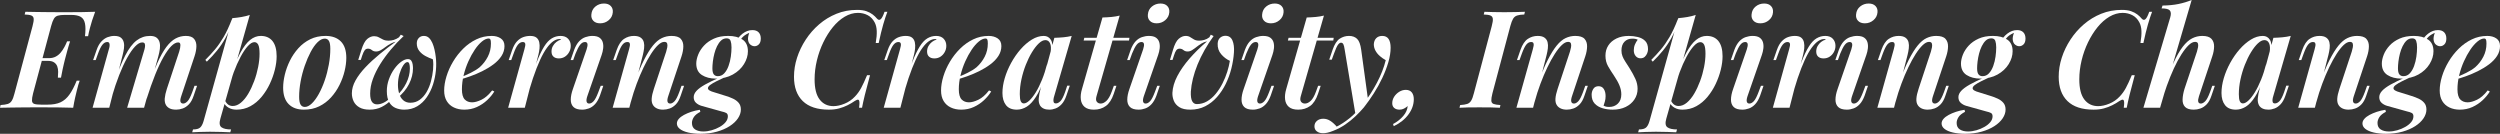
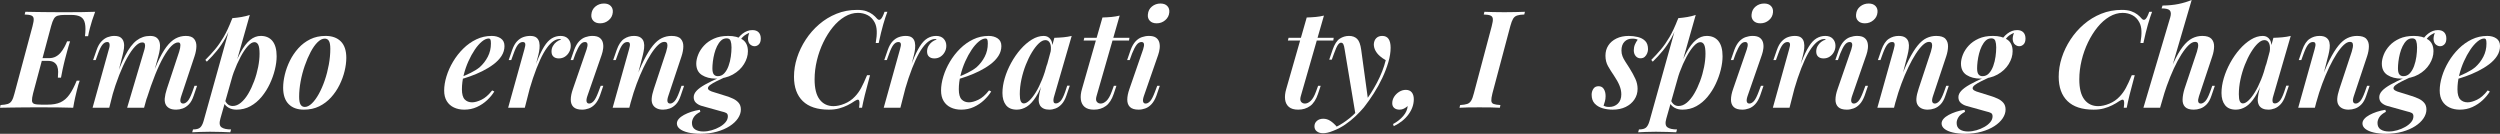
<svg xmlns="http://www.w3.org/2000/svg" id="Layer_2" data-name="Layer 2" viewBox="0 0 1106.68 59.22">
  <rect x="0" y="0" width="1106.68" height="59.22" fill="#333333" stroke="none" />
  <defs>
    <style>
      .cls-1 {
        fill: #fff;
        stroke-width: 0px;
      }
    </style>
  </defs>
  <g id="Layer_1-2" data-name="Layer 1">
    <g>
      <path class="cls-1" d="M37.62,16.02c.28-2.36.28-4.23,0-5.61-.28-1.38-.9-2.36-1.86-2.94-.96-.58-2.4-.87-4.32-.87h-2.7c-1.36,0-2.41.11-3.15.33-.74.22-1.32.68-1.74,1.38s-.83,1.79-1.23,3.27l-7.98,29.76c-.36,1.44-.52,2.52-.48,3.24s.38,1.19,1.02,1.41c.64.22,1.64.33,3,.33h2.94c2.28,0,4.16-.34,5.64-1.02,1.48-.68,2.78-1.79,3.9-3.33,1.12-1.54,2.22-3.63,3.3-6.27h1.32c-.2.52-.41,1.16-.63,1.92-.22.76-.43,1.56-.63,2.4-.2.76-.46,1.85-.78,3.27-.32,1.42-.6,2.89-.84,4.41-2.04-.08-4.33-.13-6.87-.15-2.54-.02-4.81-.03-6.81-.03h-3.66c-1.48,0-3.09,0-4.83.03-1.74.02-3.49.04-5.25.06-1.76.02-3.42.05-4.98.09l.24-1.2c1.36-.08,2.42-.24,3.18-.48.76-.24,1.36-.72,1.8-1.44.44-.72.84-1.8,1.2-3.24l7.98-29.76c.4-1.48.57-2.57.51-3.27-.06-.7-.4-1.18-1.02-1.44-.62-.26-1.61-.41-2.97-.45l.3-1.2c1.56.04,3.22.07,4.98.09,1.76.02,3.51.04,5.25.06,1.74.02,3.35.03,4.83.03h3.66c1.8,0,3.82,0,6.06-.03,2.24-.02,4.28-.07,6.12-.15-.52,1.4-.97,2.69-1.35,3.87-.38,1.18-.69,2.25-.93,3.21-.2.72-.37,1.41-.51,2.07-.14.66-.25,1.21-.33,1.65h-1.38ZM15.42,26.94l.3-1.2h11.34l-.3,1.2h-11.34ZM21.66,25.74c1.16,0,2.17-.23,3.03-.69.86-.46,1.6-1.07,2.22-1.83.62-.76,1.16-1.57,1.62-2.43.46-.86.85-1.69,1.17-2.49h1.32c-.64,2-1.1,3.56-1.38,4.68-.28,1.12-.58,2.24-.9,3.36-.16.72-.33,1.42-.51,2.1-.18.68-.36,1.48-.54,2.4-.18.92-.41,2.1-.69,3.54h-1.38c.08-.84.12-1.7.12-2.58s-.13-1.68-.39-2.4c-.26-.72-.72-1.31-1.38-1.77-.66-.46-1.61-.69-2.85-.69l.54-1.2Z" />
      <path class="cls-1" d="M48.36,47.7h-7.38l7.2-25.86c.16-.48.27-.96.33-1.44.06-.48.02-.9-.12-1.26-.14-.36-.45-.54-.93-.54-.76,0-1.46.39-2.1,1.17-.64.78-1.3,2.11-1.98,3.99l-1.02,2.82h-1.14l1.56-4.5c.56-1.6,1.27-2.85,2.13-3.75.86-.9,1.78-1.53,2.76-1.89.98-.36,1.95-.54,2.91-.54,1.32,0,2.3.26,2.94.78.64.52,1.06,1.2,1.26,2.04.2.84.23,1.75.09,2.73-.14.98-.33,1.93-.57,2.85l-5.94,23.4ZM63.66,22.86c.24-.72.41-1.39.51-2.01s.07-1.12-.09-1.5c-.16-.38-.54-.57-1.14-.57-.96,0-2.01.6-3.15,1.8s-2.31,2.88-3.51,5.04-2.37,4.69-3.51,7.59c-1.14,2.9-2.21,6.07-3.21,9.51l.9-5.94c1.76-5.12,3.43-9.21,5.01-12.27,1.58-3.06,3.25-5.26,5.01-6.6,1.76-1.34,3.74-2.01,5.94-2.01,1.28,0,2.25.26,2.91.78s1.1,1.21,1.32,2.07c.22.86.26,1.83.12,2.91-.14,1.08-.37,2.18-.69,3.3l-6.3,22.74h-7.5l7.38-24.84ZM79.32,22.86c.36-1.12.54-2.08.54-2.88s-.32-1.2-.96-1.2c-.96,0-1.98.54-3.06,1.62s-2.23,2.69-3.45,4.83c-1.22,2.14-2.45,4.75-3.69,7.83-1.24,3.08-2.5,6.64-3.78,10.68l.6-4.74c1.44-4.44,2.82-8.14,4.14-11.1s2.64-5.32,3.96-7.08c1.32-1.76,2.69-3.02,4.11-3.78,1.42-.76,2.93-1.14,4.53-1.14,1.72,0,2.94.44,3.66,1.32.72.88,1.06,2,1.02,3.36-.04,1.36-.32,2.82-.84,4.38l-5.88,17.64c-.4,1.2-.5,2.04-.3,2.52.2.48.6.72,1.2.72s1.23-.34,1.89-1.02c.66-.68,1.37-2.06,2.13-4.14l.96-2.7h1.14l-1.5,4.38c-.56,1.68-1.27,2.96-2.13,3.84-.86.88-1.78,1.49-2.76,1.83-.98.34-1.93.51-2.85.51-1.16,0-2.1-.17-2.82-.51-.72-.34-1.28-.83-1.68-1.47-.48-.8-.67-1.8-.57-3,.1-1.2.41-2.6.93-4.2l5.46-16.5Z" />
      <path class="cls-1" d="M102.84,8.04c1.4-.12,2.75-.29,4.05-.51,1.3-.22,2.53-.53,3.69-.93l-13.02,45.9c-.56,1.92-.4,3.2.48,3.84.88.64,2.3.96,4.26.96l-.36,1.26c-.92-.04-2.2-.09-3.84-.15-1.64-.06-3.36-.09-5.16-.09-1.48,0-2.98.03-4.5.09-1.52.06-2.64.11-3.36.15l.36-1.26c1.44,0,2.48-.27,3.12-.81.64-.54,1.16-1.51,1.56-2.91l12.72-45.54ZM90.9,26.52c1.52-1.52,2.93-3.05,4.23-4.59,1.3-1.54,2.57-3.36,3.81-5.46,1.24-2.1,2.48-4.75,3.72-7.95l.18.96c-.84,2.76-1.84,5.19-3,7.29-1.16,2.1-2.43,3.99-3.81,5.67-1.38,1.68-2.87,3.3-4.47,4.86l-.66-.78ZM112.62,18.66c-.88,0-1.85.58-2.91,1.74-1.06,1.16-2.13,2.75-3.21,4.77-1.08,2.02-2.09,4.29-3.03,6.81-.94,2.52-1.75,5.16-2.43,7.92l1.14-6.24c1.4-4.24,2.8-7.66,4.2-10.26,1.4-2.6,2.84-4.5,4.32-5.7s3.06-1.8,4.74-1.8c2.24,0,3.97.76,5.19,2.28,1.22,1.52,1.83,3.76,1.83,6.72,0,1.84-.26,3.82-.78,5.94-.52,2.12-1.27,4.22-2.25,6.3-.98,2.08-2.19,3.99-3.63,5.73-1.44,1.74-3.09,3.12-4.95,4.14-1.86,1.02-3.93,1.53-6.21,1.53-1.28,0-2.42-.28-3.42-.84-1-.56-1.74-1.34-2.22-2.34l.48-1.02c.48.92,1,1.58,1.56,1.98.56.4,1.22.6,1.98.6,1.24,0,2.45-.49,3.63-1.47,1.18-.98,2.26-2.3,3.24-3.96.98-1.66,1.85-3.51,2.61-5.55.76-2.04,1.35-4.12,1.77-6.24.42-2.12.63-4.1.63-5.94s-.2-3.25-.6-3.99c-.4-.74-.96-1.11-1.68-1.11Z" />
      <path class="cls-1" d="M125.34,38.82c0-1.8.25-3.74.75-5.82.5-2.08,1.25-4.13,2.25-6.15,1-2.02,2.25-3.86,3.75-5.52,1.5-1.66,3.25-2.98,5.25-3.96,2-.98,4.26-1.47,6.78-1.47,2.88,0,5.13.81,6.75,2.43s2.43,4.05,2.43,7.29c0,1.8-.25,3.74-.75,5.82-.5,2.08-1.25,4.13-2.25,6.15-1,2.02-2.25,3.86-3.75,5.52-1.5,1.66-3.25,2.98-5.25,3.96-2,.98-4.26,1.47-6.78,1.47-2.88,0-5.13-.82-6.75-2.46s-2.43-4.06-2.43-7.26ZM143.76,17.1c-1.04,0-2.1.53-3.18,1.59-1.08,1.06-2.1,2.5-3.06,4.32-.96,1.82-1.83,3.85-2.61,6.09-.78,2.24-1.39,4.55-1.83,6.93s-.66,4.65-.66,6.81c0,1.6.21,2.75.63,3.45.42.7,1.05,1.05,1.89,1.05,1,0,2.04-.52,3.12-1.56,1.08-1.04,2.11-2.45,3.09-4.23.98-1.78,1.85-3.78,2.61-6,.76-2.22,1.36-4.53,1.8-6.93.44-2.4.66-4.74.66-7.02,0-1.68-.21-2.85-.63-3.51-.42-.66-1.03-.99-1.83-.99Z" />
-       <path class="cls-1" d="M173.28,44.16c-1.24,1.28-2.66,2.33-4.26,3.15-1.6.82-3.4,1.23-5.4,1.23-1.84,0-3.34-.33-4.5-.99-1.16-.66-2.01-1.54-2.55-2.64-.54-1.1-.81-2.29-.81-3.57,0-1.88.54-3.79,1.62-5.73,1.08-1.94,2.55-3.89,4.41-5.85,1.86-1.96,3.96-3.9,6.3-5.82,2.34-1.92,4.77-3.8,7.29-5.64h.48c-.96.16-1.88.47-2.76.93-.88.46-1.68.97-2.4,1.53-.72.56-1.43,1.04-2.13,1.44-.7.4-1.39.6-2.07.6-.76,0-1.39-.21-1.89-.63-.5-.42-1.07-.63-1.71-.63-.6,0-1.08.23-1.44.69-.36.46-.74,1.27-1.14,2.43l-.6,1.86h-1.14l1.38-4.38c.76-2.44,1.63-4.07,2.61-4.89.98-.82,1.99-1.23,3.03-1.23.76,0,1.44.16,2.04.48.6.32,1.23.65,1.89.99s1.49.51,2.49.51c.76,0,1.52-.11,2.28-.33.76-.22,1.54-.61,2.34-1.17l.78-1.14,1.26.6c-2,1.88-3.89,3.88-5.67,6-1.78,2.12-3.35,4.27-4.71,6.45-1.36,2.18-2.44,4.37-3.24,6.57-.8,2.2-1.2,4.36-1.2,6.48,0,1.64.26,2.84.78,3.6.52.76,1.28,1.14,2.28,1.14s1.96-.26,3-.78c1.04-.52,2.04-1.28,3-2.28l.36,1.02ZM181.68,45.48c1.56,0,2.94-.44,4.14-1.32,1.2-.88,2.21-2.03,3.03-3.45.82-1.42,1.46-2.99,1.92-4.71.46-1.72.77-3.42.93-5.1.16-1.68.14-3.22-.06-4.62-1-.36-2.06-.83-3.18-1.41-1.12-.58-2.06-1.34-2.82-2.28-.76-.94-1.14-2.07-1.14-3.39,0-.96.29-1.75.87-2.37.58-.62,1.33-.93,2.25-.93s1.68.29,2.28.87,1.1,1.33,1.5,2.25c.4.92.72,1.92.96,3s.42,2.14.54,3.18c.24,1.88.26,3.88.06,6-.2,2.12-.63,4.2-1.29,6.24-.66,2.04-1.57,3.9-2.73,5.58-1.16,1.68-2.57,3.02-4.23,4.02-1.66,1-3.59,1.5-5.79,1.5-1.32,0-2.57-.24-3.75-.72-1.18-.48-2.13-1.32-2.85-2.52-.72-1.2-1.08-2.86-1.08-4.98,0-1.8.31-3.55.93-5.25s1.41-3.22,2.37-4.56c.96-1.34,1.98-2.4,3.06-3.18s2.06-1.17,2.94-1.17c.68,0,1.18.22,1.5.66.32.44.53.98.63,1.62s.15,1.22.15,1.74c0,2.36-.58,4.69-1.74,6.99-1.16,2.3-2.9,4.39-5.22,6.27l-.36-1.02c1.8-1.56,3.24-3.43,4.32-5.61,1.08-2.18,1.62-4.35,1.62-6.51,0-.8-.08-1.47-.24-2.01-.16-.54-.44-.81-.84-.81-.6,0-1.22.49-1.86,1.47-.64.98-1.19,2.23-1.65,3.75-.46,1.52-.69,3.14-.69,4.86,0,1.36.18,2.65.54,3.87.36,1.22.96,2.2,1.8,2.94.84.74,1.9,1.11,3.18,1.11Z" />
      <path class="cls-1" d="M203.16,34.5c1.88-.72,3.61-1.47,5.19-2.25s2.91-1.61,3.99-2.49c1.48-1.32,2.68-2.87,3.6-4.65.92-1.78,1.38-3.73,1.38-5.85,0-.92-.08-1.52-.24-1.8-.16-.28-.4-.42-.72-.42-.92,0-1.92.44-3,1.32s-2.14,2.09-3.18,3.63c-1.04,1.54-1.99,3.27-2.85,5.19-.86,1.92-1.55,3.94-2.07,6.06-.52,2.12-.78,4.22-.78,6.3s.41,3.61,1.23,4.47c.82.86,1.91,1.29,3.27,1.29,1.16,0,2.54-.38,4.14-1.14,1.6-.76,3.18-2.14,4.74-4.14l.96.48c-.8,1.32-1.86,2.6-3.18,3.84-1.32,1.24-2.83,2.25-4.53,3.03s-3.57,1.17-5.61,1.17c-1.68,0-3.2-.32-4.56-.96-1.36-.64-2.42-1.59-3.18-2.85-.76-1.26-1.14-2.81-1.14-4.65,0-1.96.34-4.05,1.02-6.27.68-2.22,1.65-4.39,2.91-6.51,1.26-2.12,2.76-4.04,4.5-5.76,1.74-1.72,3.67-3.09,5.79-4.11,2.12-1.02,4.4-1.53,6.84-1.53,1.6,0,2.94.37,4.02,1.11,1.08.74,1.62,1.87,1.62,3.39s-.44,3.02-1.32,4.38c-.88,1.36-2.07,2.6-3.57,3.72-1.5,1.12-3.14,2.12-4.92,3-1.78.88-3.57,1.64-5.37,2.28-1.8.64-3.48,1.16-5.04,1.56l.06-.84Z" />
      <path class="cls-1" d="M232.32,47.7h-7.38l7.2-25.86c.36-1.2.48-2.04.36-2.52-.12-.48-.48-.72-1.08-.72-.76,0-1.46.38-2.1,1.14-.64.76-1.3,2.1-1.98,4.02l-1.02,2.82h-1.14l1.56-4.5c.56-1.6,1.26-2.85,2.1-3.75.84-.9,1.76-1.53,2.76-1.89,1-.36,2.02-.54,3.06-.54,1.28,0,2.23.26,2.85.78s1.02,1.2,1.2,2.04c.18.84.22,1.75.12,2.73-.1.98-.27,1.93-.51,2.85l-6,23.4ZM247.68,17.28c-.88,0-1.78.31-2.7.93-.92.62-1.88,1.61-2.88,2.97-1,1.36-2.01,3.15-3.03,5.37-1.02,2.22-2.07,4.92-3.15,8.1-1.08,3.18-2.16,6.93-3.24,11.25l1.44-7.98c1.24-4.2,2.41-7.71,3.51-10.53,1.1-2.82,2.18-5.08,3.24-6.78,1.06-1.7,2.19-2.91,3.39-3.63,1.2-.72,2.5-1.08,3.9-1.08s2.55.42,3.33,1.26,1.17,1.88,1.17,3.12c0,1-.24,1.93-.72,2.79-.48.86-1.11,1.54-1.89,2.04-.78.5-1.67.75-2.67.75s-1.79-.26-2.37-.78c-.58-.52-.87-1.28-.87-2.28,0-.88.2-1.68.6-2.4.4-.72.92-1.33,1.56-1.83.64-.5,1.34-.85,2.1-1.05-.08-.08-.18-.14-.3-.18-.12-.04-.26-.06-.42-.06Z" />
      <path class="cls-1" d="M259.68,21.84c.72-2.16.48-3.24-.72-3.24-.8,0-1.52.41-2.16,1.23-.64.82-1.32,2.13-2.04,3.93l-1.02,2.82h-1.14l1.56-4.5c.6-1.6,1.32-2.85,2.16-3.75.84-.9,1.78-1.53,2.82-1.89,1.04-.36,2.06-.54,3.06-.54,1.4,0,2.46.26,3.18.78s1.2,1.2,1.44,2.04c.24.84.3,1.75.18,2.73-.12.98-.34,1.93-.66,2.85l-6.36,18.3c-.36,1.08-.46,1.89-.3,2.43.16.54.54.81,1.14.81.64,0,1.29-.35,1.95-1.05.66-.7,1.37-2.07,2.13-4.11l1.02-2.7h1.14l-1.5,4.38c-.6,1.6-1.32,2.85-2.16,3.75-.84.9-1.76,1.53-2.76,1.89-1,.36-1.98.54-2.94.54-1.76,0-3.04-.39-3.84-1.17-.8-.78-1.2-1.86-1.2-3.24s.32-2.97.96-4.77l6.06-17.52ZM261.78,6.42c.12-1.48.72-2.66,1.8-3.54,1.08-.88,2.34-1.32,3.78-1.32,1.32,0,2.33.37,3.03,1.11.7.74.99,1.69.87,2.85-.12,1.36-.72,2.5-1.8,3.42s-2.34,1.38-3.78,1.38c-1.32,0-2.33-.37-3.03-1.11-.7-.74-.99-1.67-.87-2.79Z" />
      <path class="cls-1" d="M278.58,47.7h-7.38l7.26-25.86c.16-.56.28-1.08.36-1.56.08-.48.05-.88-.09-1.2-.14-.32-.49-.48-1.05-.48-.76,0-1.45.37-2.07,1.11-.62.74-1.29,2.09-2.01,4.05l-1.02,2.82h-1.14l1.56-4.5c.84-2.36,1.92-3.98,3.24-4.86,1.32-.88,2.78-1.32,4.38-1.32,1.32,0,2.33.26,3.03.78s1.15,1.19,1.35,2.01c.2.82.24,1.72.12,2.7s-.3,1.95-.54,2.91l-6,23.4ZM280.8,36.78c1.48-4.12,2.9-7.52,4.26-10.2,1.36-2.68,2.68-4.81,3.96-6.39s2.6-2.69,3.96-3.33c1.36-.64,2.78-.96,4.26-.96,1.96,0,3.33.43,4.11,1.29.78.86,1.16,1.98,1.14,3.36-.02,1.38-.29,2.85-.81,4.41l-5.88,17.64c-.36,1.08-.46,1.89-.3,2.43.16.54.56.81,1.2.81.6,0,1.23-.34,1.89-1.02.66-.68,1.37-2.06,2.13-4.14l.96-2.7h1.14l-1.5,4.38c-.56,1.68-1.27,2.96-2.13,3.84-.86.88-1.78,1.49-2.76,1.83-.98.34-1.95.51-2.91.51-1.04,0-1.93-.17-2.67-.51-.74-.34-1.31-.81-1.71-1.41-.52-.76-.74-1.74-.66-2.94.08-1.2.4-2.64.96-4.32l5.46-16.5c.2-.64.36-1.29.48-1.95s.1-1.22-.06-1.68c-.16-.46-.58-.69-1.26-.69-.84,0-1.76.47-2.76,1.41-1,.94-2.04,2.25-3.12,3.93-1.08,1.68-2.16,3.64-3.24,5.88-1.08,2.24-2.11,4.67-3.09,7.29-.98,2.62-1.85,5.33-2.61,8.13l1.56-8.4Z" />
      <path class="cls-1" d="M318.9,34.14l2.34-.12c-1.56.72-2.92,1.37-4.08,1.95-1.16.58-2.08,1.12-2.76,1.62-.68.5-1.02.99-1.02,1.47,0,.36.24.69.72.99.48.3,1.24.59,2.28.87l4.8,1.5c1.2.36,2.31.78,3.33,1.26,1.02.48,1.85,1.1,2.49,1.86.64.76.96,1.74.96,2.94,0,1.32-.43,2.62-1.29,3.9-.86,1.28-2.08,2.43-3.66,3.45-1.58,1.02-3.47,1.84-5.67,2.46-2.2.62-4.64.93-7.32.93-2.04,0-3.85-.19-5.43-.57-1.58-.38-2.8-.91-3.66-1.59-.86-.68-1.29-1.48-1.29-2.4,0-.72.28-1.4.84-2.04.56-.64,1.32-1.22,2.28-1.74s2.04-.98,3.24-1.38c1.2-.4,2.46-.7,3.78-.9l.24.9c-1.4.72-2.37,1.51-2.91,2.37-.54.86-.81,1.71-.81,2.55,0,1.32.47,2.28,1.41,2.88.94.6,2.15.9,3.63.9,1.2,0,2.43-.18,3.69-.54,1.26-.36,2.44-.85,3.54-1.47,1.1-.62,1.98-1.33,2.64-2.13.66-.8.99-1.66.99-2.58,0-.72-.24-1.21-.72-1.47-.48-.26-1.18-.49-2.1-.69l-8.82-2.46c-.96-.28-1.78-.73-2.46-1.35-.68-.62-1.02-1.45-1.02-2.49,0-.96.41-1.89,1.23-2.79.82-.9,2.1-1.84,3.84-2.82,1.74-.98,3.99-2.07,6.75-3.27ZM322.38,15.9c2.56,0,4.65.53,6.27,1.59,1.62,1.06,2.43,2.79,2.43,5.19,0,1.92-.58,3.82-1.74,5.7-1.16,1.88-2.81,3.42-4.95,4.62-2.14,1.2-4.65,1.8-7.53,1.8-2.44,0-4.49-.53-6.15-1.59-1.66-1.06-2.49-2.75-2.49-5.07,0-1.2.28-2.51.84-3.93.56-1.42,1.42-2.76,2.58-4.02s2.63-2.29,4.41-3.09c1.78-.8,3.89-1.2,6.33-1.2ZM321.66,16.98c-.96,0-1.78.32-2.46.96-.68.64-1.27,1.47-1.77,2.49-.5,1.02-.9,2.12-1.2,3.3s-.52,2.34-.66,3.48c-.14,1.14-.21,2.15-.21,3.03,0,1.28.21,2.18.63,2.7.42.52,1.01.78,1.77.78,1.12,0,2.07-.42,2.85-1.26.78-.84,1.41-1.92,1.89-3.24.48-1.32.82-2.71,1.02-4.17.2-1.46.3-2.81.3-4.05,0-1.16-.13-2.12-.39-2.88-.26-.76-.85-1.14-1.77-1.14ZM327,19.08l-1.2-.42c.6-1.48,1.58-2.74,2.94-3.78,1.36-1.04,2.8-1.56,4.32-1.56,1.2,0,2.12.33,2.76.99.64.66.96,1.57.96,2.73s-.28,2.02-.84,2.58-1.2.84-1.92.84c-.64,0-1.25-.23-1.83-.69-.58-.46-.93-1.17-1.05-2.13s.14-2.2.78-3.72l.54.3c-1.56.6-2.72,1.26-3.48,1.98s-1.42,1.68-1.98,2.88Z" />
      <path class="cls-1" d="M392.82,5.22c-.6,1.56-1.22,3.45-1.86,5.67-.64,2.22-1.3,4.93-1.98,8.13h-1.32c.36-2.04.51-3.81.45-5.31-.06-1.5-.37-2.77-.93-3.81-.76-1.44-1.79-2.5-3.09-3.18-1.3-.68-2.73-1.02-4.29-1.02-2,0-3.95.56-5.85,1.68-1.9,1.12-3.65,2.66-5.25,4.62-1.6,1.96-3.01,4.2-4.23,6.72-1.22,2.52-2.17,5.19-2.85,8.01-.68,2.82-1.02,5.63-1.02,8.43,0,4,.75,6.97,2.25,8.91,1.5,1.94,3.53,2.91,6.09,2.91,1.52,0,3.16-.36,4.92-1.08,1.76-.72,3.28-1.76,4.56-3.12,1.08-1.12,2.01-2.4,2.79-3.84.78-1.44,1.65-3.32,2.61-5.64h1.32c-1,3.64-1.77,6.57-2.31,8.79-.54,2.22-.95,4.09-1.23,5.61h-1.32c.12-.84.18-1.52.18-2.04,0-.88-.16-1.38-.48-1.5-.32-.12-.82.04-1.5.48-1.04.72-2.14,1.37-3.3,1.95-1.16.58-2.41,1.05-3.75,1.41-1.34.36-2.85.54-4.53.54-5.08,0-8.92-1.26-11.52-3.78-2.6-2.52-3.9-6.12-3.9-10.8,0-2.8.45-5.6,1.35-8.4.9-2.8,2.18-5.47,3.84-8.01,1.66-2.54,3.64-4.8,5.94-6.78,2.3-1.98,4.86-3.54,7.68-4.68,2.82-1.14,5.85-1.71,9.09-1.71,1.68,0,3.06.19,4.14.57,1.08.38,2,.86,2.76,1.44.76.58,1.42,1.21,1.98,1.89.56.6,1.1.67,1.62.21.52-.46,1.08-1.55,1.68-3.27h1.26Z" />
      <path class="cls-1" d="M398.58,47.7h-7.38l7.2-25.86c.36-1.2.48-2.04.36-2.52-.12-.48-.48-.72-1.08-.72-.76,0-1.46.38-2.1,1.14-.64.76-1.3,2.1-1.98,4.02l-1.02,2.82h-1.14l1.56-4.5c.56-1.6,1.26-2.85,2.1-3.75.84-.9,1.76-1.53,2.76-1.89,1-.36,2.02-.54,3.06-.54,1.28,0,2.23.26,2.85.78s1.02,1.2,1.2,2.04c.18.84.22,1.75.12,2.73-.1.98-.27,1.93-.51,2.85l-6,23.4ZM413.93,17.28c-.88,0-1.78.31-2.7.93-.92.62-1.88,1.61-2.88,2.97-1,1.36-2.01,3.15-3.03,5.37-1.02,2.22-2.07,4.92-3.15,8.1-1.08,3.18-2.16,6.93-3.24,11.25l1.44-7.98c1.24-4.2,2.41-7.71,3.51-10.53,1.1-2.82,2.18-5.08,3.24-6.78,1.06-1.7,2.19-2.91,3.39-3.63,1.2-.72,2.5-1.08,3.9-1.08s2.55.42,3.33,1.26,1.17,1.88,1.17,3.12c0,1-.24,1.93-.72,2.79-.48.86-1.11,1.54-1.89,2.04-.78.5-1.67.75-2.67.75s-1.79-.26-2.37-.78c-.58-.52-.87-1.28-.87-2.28,0-.88.2-1.68.6-2.4.4-.72.92-1.33,1.56-1.83.64-.5,1.34-.85,2.1-1.05-.08-.08-.18-.14-.3-.18-.12-.04-.26-.06-.42-.06Z" />
      <path class="cls-1" d="M423.12,34.5c1.88-.72,3.61-1.47,5.19-2.25s2.91-1.61,3.99-2.49c1.48-1.32,2.68-2.87,3.6-4.65.92-1.78,1.38-3.73,1.38-5.85,0-.92-.08-1.52-.24-1.8-.16-.28-.4-.42-.72-.42-.92,0-1.92.44-3,1.32s-2.14,2.09-3.18,3.63c-1.04,1.54-1.99,3.27-2.85,5.19-.86,1.92-1.55,3.94-2.07,6.06-.52,2.12-.78,4.22-.78,6.3s.41,3.61,1.23,4.47c.82.86,1.91,1.29,3.27,1.29,1.16,0,2.54-.38,4.14-1.14,1.6-.76,3.18-2.14,4.74-4.14l.96.48c-.8,1.32-1.86,2.6-3.18,3.84-1.32,1.24-2.83,2.25-4.53,3.03s-3.57,1.17-5.61,1.17c-1.68,0-3.2-.32-4.56-.96-1.36-.64-2.42-1.59-3.18-2.85-.76-1.26-1.14-2.81-1.14-4.65,0-1.96.34-4.05,1.02-6.27.68-2.22,1.65-4.39,2.91-6.51,1.26-2.12,2.76-4.04,4.5-5.76,1.74-1.72,3.67-3.09,5.79-4.11,2.12-1.02,4.4-1.53,6.84-1.53,1.6,0,2.94.37,4.02,1.11,1.08.74,1.62,1.87,1.62,3.39s-.44,3.02-1.32,4.38c-.88,1.36-2.07,2.6-3.57,3.72-1.5,1.12-3.14,2.12-4.92,3-1.78.88-3.57,1.64-5.37,2.28-1.8.64-3.48,1.16-5.04,1.56l.06-.84Z" />
      <path class="cls-1" d="M453.23,45.78c.72,0,1.54-.43,2.46-1.29.92-.86,1.86-2.07,2.82-3.63.96-1.56,1.88-3.42,2.76-5.58.88-2.16,1.64-4.52,2.28-7.08l-1.26,6.48c-1.16,3.4-2.39,6.12-3.69,8.16-1.3,2.04-2.66,3.5-4.08,4.38-1.42.88-2.89,1.32-4.41,1.32-2.16,0-3.76-.67-4.8-2.01-1.04-1.34-1.56-3.13-1.56-5.37,0-2.08.34-4.27,1.02-6.57.68-2.3,1.63-4.56,2.85-6.78,1.22-2.22,2.61-4.22,4.17-6,1.56-1.78,3.22-3.21,4.98-4.29,1.76-1.08,3.52-1.62,5.28-1.62,1.36,0,2.4.57,3.12,1.71.72,1.14.9,2.87.54,5.19l-.66.36c.28-1.68.21-3-.21-3.96-.42-.96-1.11-1.44-2.07-1.44s-1.89.48-2.91,1.44c-1.02.96-2.03,2.26-3.03,3.9-1,1.64-1.91,3.5-2.73,5.58-.82,2.08-1.47,4.24-1.95,6.48-.48,2.24-.72,4.42-.72,6.54,0,1.48.15,2.53.45,3.15.3.62.75.93,1.35.93ZM466.73,16.74c1.44-.04,2.79-.12,4.05-.24s2.47-.32,3.63-.6l-7.74,26.64c-.16.48-.27.97-.33,1.47-.06.5-.02.92.12,1.26.14.34.47.51.99.51.64,0,1.3-.34,1.98-1.02s1.38-2.06,2.1-4.14l.9-2.7h1.14l-1.5,4.38c-.56,1.64-1.26,2.91-2.1,3.81-.84.9-1.73,1.53-2.67,1.89-.94.36-1.87.54-2.79.54-1.92,0-3.28-.6-4.08-1.8-.52-.88-.72-1.96-.6-3.24.12-1.28.38-2.66.78-4.14l6.12-22.62Z" />
      <path class="cls-1" d="M485.39,42.6c-.32,1.12-.27,1.94.15,2.46s.99.78,1.71.78c.84,0,1.69-.4,2.55-1.2.86-.8,1.65-2.2,2.37-4.2l.9-2.46h1.14l-1.2,3.6c-.84,2.48-2,4.26-3.48,5.34s-3.24,1.62-5.28,1.62c-1.8,0-3.17-.4-4.11-1.2-.94-.8-1.5-1.89-1.68-3.27-.18-1.38-.01-2.95.51-4.71l9.06-31.62c1.44-.04,2.79-.12,4.05-.24,1.26-.12,2.45-.32,3.57-.6l-10.26,35.7ZM499.97,16.74l-.18,1.2h-20.1l.3-1.2h19.98Z" />
      <path class="cls-1" d="M506.03,21.84c.72-2.16.48-3.24-.72-3.24-.8,0-1.52.41-2.16,1.23-.64.82-1.32,2.13-2.04,3.93l-1.02,2.82h-1.14l1.56-4.5c.6-1.6,1.32-2.85,2.16-3.75.84-.9,1.78-1.53,2.82-1.89,1.04-.36,2.06-.54,3.06-.54,1.4,0,2.46.26,3.18.78s1.2,1.2,1.44,2.04c.24.84.3,1.75.18,2.73-.12.98-.34,1.93-.66,2.85l-6.36,18.3c-.36,1.08-.46,1.89-.3,2.43.16.54.54.81,1.14.81.64,0,1.29-.35,1.95-1.05.66-.7,1.37-2.07,2.13-4.11l1.02-2.7h1.14l-1.5,4.38c-.6,1.6-1.32,2.85-2.16,3.75-.84.9-1.76,1.53-2.76,1.89-1,.36-1.98.54-2.94.54-1.76,0-3.04-.39-3.84-1.17-.8-.78-1.2-1.86-1.2-3.24s.32-2.97.96-4.77l6.06-17.52ZM508.13,6.42c.12-1.48.72-2.66,1.8-3.54,1.08-.88,2.34-1.32,3.78-1.32,1.32,0,2.33.37,3.03,1.11.7.74.99,1.69.87,2.85-.12,1.36-.72,2.5-1.8,3.42s-2.34,1.38-3.78,1.38c-1.32,0-2.33-.37-3.03-1.11-.7-.74-.99-1.67-.87-2.79Z" />
-       <path class="cls-1" d="M544.43,26.94c-1.48-.68-2.77-1.67-3.87-2.97-1.1-1.3-1.61-2.85-1.53-4.65.04-1.16.4-2.03,1.08-2.61.68-.58,1.46-.87,2.34-.87,1.48,0,2.52.69,3.12,2.07.6,1.38.82,3.17.66,5.37-.16,2.32-.54,4.67-1.14,7.05-.6,2.38-1.43,4.65-2.49,6.81-1.06,2.16-2.35,4.1-3.87,5.82-1.52,1.72-3.26,3.08-5.22,4.08-1.96,1-4.16,1.5-6.6,1.5-2.08,0-3.7-.37-4.86-1.11-1.16-.74-1.97-1.68-2.43-2.82-.46-1.14-.67-2.31-.63-3.51.12-2.4.85-4.88,2.19-7.44,1.34-2.56,3.14-5.14,5.4-7.74,2.26-2.6,4.85-5.14,7.77-7.62-.88.16-1.71.48-2.49.96-.78.48-1.51.99-2.19,1.53-.68.54-1.34,1.01-1.98,1.41-.64.4-1.3.6-1.98.6-.72,0-1.33-.21-1.83-.63-.5-.42-1.07-.63-1.71-.63-.6,0-1.08.23-1.44.69s-.72,1.27-1.08,2.43l-.6,1.86h-1.14l1.32-4.38c.72-2.48,1.58-4.14,2.58-4.98,1-.84,2.02-1.26,3.06-1.26.76,0,1.41.17,1.95.51.54.34,1.11.69,1.71,1.05.6.36,1.36.54,2.28.54.72,0,1.48-.11,2.28-.33.8-.22,1.56-.61,2.28-1.17l.6-1.14,1.26.6c-1.48,2.04-2.82,4.12-4.02,6.24-1.2,2.12-2.23,4.24-3.09,6.36s-1.54,4.19-2.04,6.21-.81,3.95-.93,5.79c-.08,1.92.11,3.32.57,4.2.46.88,1.15,1.32,2.07,1.32,1.64,0,3.16-.41,4.56-1.23,1.4-.82,2.67-1.92,3.81-3.3,1.14-1.38,2.14-2.92,3-4.62s1.56-3.41,2.1-5.13c.54-1.72.93-3.34,1.17-4.86Z" />
-       <path class="cls-1" d="M556.61,21.84c.72-2.16.48-3.24-.72-3.24-.8,0-1.52.41-2.16,1.23-.64.82-1.32,2.13-2.04,3.93l-1.02,2.82h-1.14l1.56-4.5c.6-1.6,1.32-2.85,2.16-3.75.84-.9,1.78-1.53,2.82-1.89,1.04-.36,2.06-.54,3.06-.54,1.4,0,2.46.26,3.18.78s1.2,1.2,1.44,2.04c.24.84.3,1.75.18,2.73-.12.98-.34,1.93-.66,2.85l-6.36,18.3c-.36,1.08-.46,1.89-.3,2.43.16.54.54.81,1.14.81.64,0,1.29-.35,1.95-1.05.66-.7,1.37-2.07,2.13-4.11l1.02-2.7h1.14l-1.5,4.38c-.6,1.6-1.32,2.85-2.16,3.75-.84.9-1.76,1.53-2.76,1.89-1,.36-1.98.54-2.94.54-1.76,0-3.04-.39-3.84-1.17-.8-.78-1.2-1.86-1.2-3.24s.32-2.97.96-4.77l6.06-17.52ZM558.71,6.42c.12-1.48.72-2.66,1.8-3.54,1.08-.88,2.34-1.32,3.78-1.32,1.32,0,2.33.37,3.03,1.11.7.74.99,1.69.87,2.85-.12,1.36-.72,2.5-1.8,3.42s-2.34,1.38-3.78,1.38c-1.32,0-2.33-.37-3.03-1.11-.7-.74-.99-1.67-.87-2.79Z" />
      <path class="cls-1" d="M575.81,42.6c-.32,1.12-.27,1.94.15,2.46s.99.78,1.71.78c.84,0,1.69-.4,2.55-1.2.86-.8,1.65-2.2,2.37-4.2l.9-2.46h1.14l-1.2,3.6c-.84,2.48-2,4.26-3.48,5.34s-3.24,1.62-5.28,1.62c-1.8,0-3.17-.4-4.11-1.2-.94-.8-1.5-1.89-1.68-3.27-.18-1.38-.01-2.95.51-4.71l9.06-31.62c1.44-.04,2.79-.12,4.05-.24,1.26-.12,2.45-.32,3.57-.6l-10.26,35.7ZM590.39,16.74l-.18,1.2h-20.1l.3-1.2h19.98Z" />
      <path class="cls-1" d="M591.71,56.04c1.8-.88,3.69-2.11,5.67-3.69,1.98-1.58,4.03-3.71,6.15-6.39,2.24-2.88,4.25-6.01,6.03-9.39,1.78-3.38,3.07-6.69,3.87-9.93-.88-.48-1.73-1.07-2.55-1.77-.82-.7-1.48-1.5-1.98-2.4-.5-.9-.75-1.87-.75-2.91.08-1.16.45-2.06,1.11-2.7.66-.64,1.53-.96,2.61-.96,1.28,0,2.22.45,2.82,1.35.6.9.9,2.19.9,3.87,0,1.96-.33,4.08-.99,6.36-.66,2.28-1.55,4.61-2.67,6.99-1.12,2.38-2.39,4.68-3.81,6.9s-2.87,4.27-4.35,6.15c-1.08,1.28-2.31,2.58-3.69,3.9-1.38,1.32-2.9,2.55-4.56,3.69-1.66,1.14-3.43,2.07-5.31,2.79-.96.4-1.82.68-2.58.84-.76.16-1.4.24-1.92.24-1.12,0-2.04-.27-2.76-.81-.72-.54-1.08-1.29-1.08-2.25s.37-1.81,1.11-2.43c.74-.62,1.67-.93,2.79-.93s2.17.32,3.15.96c.98.64,1.91,1.48,2.79,2.52ZM605.63,44.46l-5.58,6.3-4.8-28.8c-.16-1.16-.36-1.96-.6-2.4s-.58-.66-1.02-.66-.89.31-1.35.93c-.46.62-1.05,1.93-1.77,3.93l-.96,2.64h-1.14l1.5-4.38c.84-2.44,1.89-4.07,3.15-4.89,1.26-.82,2.63-1.23,4.11-1.23s2.67.43,3.57,1.29c.9.86,1.51,2.49,1.83,4.89l3.06,22.38Z" />
      <path class="cls-1" d="M625.85,43.92c0,2.36-.79,4.61-2.37,6.75-1.58,2.14-3.75,3.87-6.51,5.19l-.3-.96c1.8-.96,3.3-2.14,4.5-3.54,1.2-1.4,1.86-2.88,1.98-4.44-.52.48-1.08.87-1.68,1.17-.6.3-1.24.45-1.92.45-1,0-1.79-.25-2.37-.75-.58-.5-.87-1.19-.87-2.07,0-1.04.28-2,.84-2.88.56-.88,1.3-1.61,2.22-2.19.92-.58,1.9-.87,2.94-.87,1.16,0,2.04.37,2.64,1.11.6.74.9,1.75.9,3.03Z" />
      <path class="cls-1" d="M660.65,41.34c-.36,1.44-.52,2.52-.48,3.24s.38,1.2,1.02,1.44c.64.24,1.64.4,3,.48l-.24,1.2c-1.04-.08-2.38-.13-4.02-.15-1.64-.02-3.32-.03-5.04-.03s-3.47,0-5.01.03c-1.54.02-2.81.07-3.81.15l.3-1.2c1.32-.08,2.35-.24,3.09-.48.74-.24,1.33-.72,1.77-1.44.44-.72.84-1.8,1.2-3.24l7.92-29.76c.4-1.48.56-2.57.48-3.27s-.43-1.18-1.05-1.44c-.62-.26-1.61-.41-2.97-.45l.3-1.2c.96.04,2.22.08,3.78.12,1.56.04,3.24.06,5.04.06s3.38-.02,4.98-.06c1.6-.04,2.98-.08,4.14-.12l-.3,1.2c-1.36.04-2.42.19-3.18.45-.76.26-1.35.74-1.77,1.44s-.83,1.79-1.23,3.27l-7.92,29.76Z" />
-       <path class="cls-1" d="M678.65,47.7h-7.38l7.26-25.86c.16-.56.28-1.08.36-1.56.08-.48.05-.88-.09-1.2-.14-.32-.49-.48-1.05-.48-.76,0-1.45.37-2.07,1.11-.62.74-1.29,2.09-2.01,4.05l-1.02,2.82h-1.14l1.56-4.5c.84-2.36,1.92-3.98,3.24-4.86,1.32-.88,2.78-1.32,4.38-1.32,1.32,0,2.33.26,3.03.78s1.15,1.19,1.35,2.01c.2.82.24,1.72.12,2.7s-.3,1.95-.54,2.91l-6,23.4ZM680.87,36.78c1.48-4.12,2.9-7.52,4.26-10.2,1.36-2.68,2.68-4.81,3.96-6.39s2.6-2.69,3.96-3.33c1.36-.64,2.78-.96,4.26-.96,1.96,0,3.33.43,4.11,1.29.78.86,1.16,1.98,1.14,3.36-.02,1.38-.29,2.85-.81,4.41l-5.88,17.64c-.36,1.08-.46,1.89-.3,2.43.16.54.56.81,1.2.81.6,0,1.23-.34,1.89-1.02.66-.68,1.37-2.06,2.13-4.14l.96-2.7h1.14l-1.5,4.38c-.56,1.68-1.27,2.96-2.13,3.84-.86.88-1.78,1.49-2.76,1.83-.98.34-1.95.51-2.91.51-1.04,0-1.93-.17-2.67-.51-.74-.34-1.31-.81-1.71-1.41-.52-.76-.74-1.74-.66-2.94.08-1.2.4-2.64.96-4.32l5.46-16.5c.2-.64.36-1.29.48-1.95s.1-1.22-.06-1.68c-.16-.46-.58-.69-1.26-.69-.84,0-1.76.47-2.76,1.41-1,.94-2.04,2.25-3.12,3.93-1.08,1.68-2.16,3.64-3.24,5.88-1.08,2.24-2.11,4.67-3.09,7.29-.98,2.62-1.85,5.33-2.61,8.13l1.56-8.4Z" />
      <path class="cls-1" d="M709.85,46.8c.32.16.66.29,1.02.39.36.1.86.15,1.5.15,1.52,0,2.79-.49,3.81-1.47,1.02-.98,1.53-2.35,1.53-4.11,0-1.28-.27-2.58-.81-3.9s-1.35-2.78-2.43-4.38c-.96-1.4-1.83-2.78-2.61-4.14-.78-1.36-1.17-2.92-1.17-4.68s.42-3.23,1.26-4.53c.84-1.3,2.04-2.33,3.6-3.09,1.56-.76,3.38-1.14,5.46-1.14,1.36,0,2.7.16,4.02.48,1.32.32,2.4.9,3.24,1.74.84.84,1.26,2.06,1.26,3.66,0,.56-.12,1.15-.36,1.77-.24.62-.6,1.15-1.08,1.59-.48.44-1.12.66-1.92.66-.84,0-1.54-.33-2.1-.99-.56-.66-.84-1.51-.84-2.55,0-.92.17-1.78.51-2.58.34-.8.75-1.5,1.23-2.1-.56-.32-1.36-.48-2.4-.48-1.44,0-2.6.46-3.48,1.38s-1.32,2.22-1.32,3.9c0,.88.15,1.71.45,2.49s.72,1.58,1.26,2.4c.54.82,1.15,1.77,1.83,2.85,1.12,1.8,2,3.41,2.64,4.83.64,1.42.96,2.87.96,4.35,0,1.76-.47,3.34-1.41,4.74-.94,1.4-2.23,2.5-3.87,3.3-1.64.8-3.56,1.2-5.76,1.2-1.56,0-3.05-.21-4.47-.63-1.42-.42-2.58-1.11-3.48-2.07s-1.35-2.28-1.35-3.96c0-.92.25-1.77.75-2.55.5-.78,1.27-1.17,2.31-1.17s1.82.42,2.34,1.26c.52.84.78,1.88.78,3.12,0,.88-.11,1.69-.33,2.43-.22.74-.41,1.35-.57,1.83Z" />
      <path class="cls-1" d="M742.91,8.04c1.4-.12,2.75-.29,4.05-.51,1.3-.22,2.53-.53,3.69-.93l-13.02,45.9c-.56,1.92-.4,3.2.48,3.84.88.64,2.3.96,4.26.96l-.36,1.26c-.92-.04-2.2-.09-3.84-.15-1.64-.06-3.36-.09-5.16-.09-1.48,0-2.98.03-4.5.09-1.52.06-2.64.11-3.36.15l.36-1.26c1.44,0,2.48-.27,3.12-.81.64-.54,1.16-1.51,1.56-2.91l12.72-45.54ZM730.97,26.52c1.52-1.52,2.93-3.05,4.23-4.59,1.3-1.54,2.57-3.36,3.81-5.46,1.24-2.1,2.48-4.75,3.72-7.95l.18.96c-.84,2.76-1.84,5.19-3,7.29-1.16,2.1-2.43,3.99-3.81,5.67-1.38,1.68-2.87,3.3-4.47,4.86l-.66-.78ZM752.69,18.66c-.88,0-1.85.58-2.91,1.74-1.06,1.16-2.13,2.75-3.21,4.77-1.08,2.02-2.09,4.29-3.03,6.81-.94,2.52-1.75,5.16-2.43,7.92l1.14-6.24c1.4-4.24,2.8-7.66,4.2-10.26,1.4-2.6,2.84-4.5,4.32-5.7s3.06-1.8,4.74-1.8c2.24,0,3.97.76,5.19,2.28,1.22,1.52,1.83,3.76,1.83,6.72,0,1.84-.26,3.82-.78,5.94-.52,2.12-1.27,4.22-2.25,6.3-.98,2.08-2.19,3.99-3.63,5.73-1.44,1.74-3.09,3.12-4.95,4.14-1.86,1.02-3.93,1.53-6.21,1.53-1.28,0-2.42-.28-3.42-.84-1-.56-1.74-1.34-2.22-2.34l.48-1.02c.48.92,1,1.58,1.56,1.98.56.4,1.22.6,1.98.6,1.24,0,2.45-.49,3.63-1.47,1.18-.98,2.26-2.3,3.24-3.96.98-1.66,1.85-3.51,2.61-5.55.76-2.04,1.35-4.12,1.77-6.24.42-2.12.63-4.1.63-5.94s-.2-3.25-.6-3.99c-.4-.74-.96-1.11-1.68-1.11Z" />
      <path class="cls-1" d="M773.27,21.84c.72-2.16.48-3.24-.72-3.24-.8,0-1.52.41-2.16,1.23-.64.82-1.32,2.13-2.04,3.93l-1.02,2.82h-1.14l1.56-4.5c.6-1.6,1.32-2.85,2.16-3.75.84-.9,1.78-1.53,2.82-1.89,1.04-.36,2.06-.54,3.06-.54,1.4,0,2.46.26,3.18.78s1.2,1.2,1.44,2.04c.24.84.3,1.75.18,2.73-.12.98-.34,1.93-.66,2.85l-6.36,18.3c-.36,1.08-.46,1.89-.3,2.43.16.54.54.81,1.14.81.64,0,1.29-.35,1.95-1.05.66-.7,1.37-2.07,2.13-4.11l1.02-2.7h1.14l-1.5,4.38c-.6,1.6-1.32,2.85-2.16,3.75-.84.9-1.76,1.53-2.76,1.89-1,.36-1.98.54-2.94.54-1.76,0-3.04-.39-3.84-1.17-.8-.78-1.2-1.86-1.2-3.24s.32-2.97.96-4.77l6.06-17.52ZM775.37,6.42c.12-1.48.72-2.66,1.8-3.54,1.08-.88,2.34-1.32,3.78-1.32,1.32,0,2.33.37,3.03,1.11.7.74.99,1.69.87,2.85-.12,1.36-.72,2.5-1.8,3.42s-2.34,1.38-3.78,1.38c-1.32,0-2.33-.37-3.03-1.11-.7-.74-.99-1.67-.87-2.79Z" />
      <path class="cls-1" d="M792.17,47.7h-7.38l7.2-25.86c.36-1.2.48-2.04.36-2.52-.12-.48-.48-.72-1.08-.72-.76,0-1.46.38-2.1,1.14-.64.76-1.3,2.1-1.98,4.02l-1.02,2.82h-1.14l1.56-4.5c.56-1.6,1.26-2.85,2.1-3.75.84-.9,1.76-1.53,2.76-1.89,1-.36,2.02-.54,3.06-.54,1.28,0,2.23.26,2.85.78s1.02,1.2,1.2,2.04c.18.84.22,1.75.12,2.73-.1.98-.27,1.93-.51,2.85l-6,23.4ZM807.53,17.28c-.88,0-1.78.31-2.7.93-.92.62-1.88,1.61-2.88,2.97-1,1.36-2.01,3.15-3.03,5.37-1.02,2.22-2.07,4.92-3.15,8.1-1.08,3.18-2.16,6.93-3.24,11.25l1.44-7.98c1.24-4.2,2.41-7.71,3.51-10.53,1.1-2.82,2.18-5.08,3.24-6.78,1.06-1.7,2.19-2.91,3.39-3.63,1.2-.72,2.5-1.08,3.9-1.08s2.55.42,3.33,1.26,1.17,1.88,1.17,3.12c0,1-.24,1.93-.72,2.79-.48.86-1.11,1.54-1.89,2.04-.78.5-1.67.75-2.67.75s-1.79-.26-2.37-.78c-.58-.52-.87-1.28-.87-2.28,0-.88.2-1.68.6-2.4.4-.72.92-1.33,1.56-1.83.64-.5,1.34-.85,2.1-1.05-.08-.08-.18-.14-.3-.18-.12-.04-.26-.06-.42-.06Z" />
      <path class="cls-1" d="M819.53,21.84c.72-2.16.48-3.24-.72-3.24-.8,0-1.52.41-2.16,1.23-.64.82-1.32,2.13-2.04,3.93l-1.02,2.82h-1.14l1.56-4.5c.6-1.6,1.32-2.85,2.16-3.75.84-.9,1.78-1.53,2.82-1.89,1.04-.36,2.06-.54,3.06-.54,1.4,0,2.46.26,3.18.78s1.2,1.2,1.44,2.04c.24.84.3,1.75.18,2.73-.12.98-.34,1.93-.66,2.85l-6.36,18.3c-.36,1.08-.46,1.89-.3,2.43.16.54.54.81,1.14.81.64,0,1.29-.35,1.95-1.05.66-.7,1.37-2.07,2.13-4.11l1.02-2.7h1.14l-1.5,4.38c-.6,1.6-1.32,2.85-2.16,3.75-.84.9-1.76,1.53-2.76,1.89-1,.36-1.98.54-2.94.54-1.76,0-3.04-.39-3.84-1.17-.8-.78-1.2-1.86-1.2-3.24s.32-2.97.96-4.77l6.06-17.52ZM821.63,6.42c.12-1.48.72-2.66,1.8-3.54,1.08-.88,2.34-1.32,3.78-1.32,1.32,0,2.33.37,3.03,1.11.7.74.99,1.69.87,2.85-.12,1.36-.72,2.5-1.8,3.42s-2.34,1.38-3.78,1.38c-1.32,0-2.33-.37-3.03-1.11-.7-.74-.99-1.67-.87-2.79Z" />
      <path class="cls-1" d="M838.43,47.7h-7.38l7.26-25.86c.16-.56.28-1.08.36-1.56.08-.48.05-.88-.09-1.2-.14-.32-.49-.48-1.05-.48-.76,0-1.45.37-2.07,1.11-.62.74-1.29,2.09-2.01,4.05l-1.02,2.82h-1.14l1.56-4.5c.84-2.36,1.92-3.98,3.24-4.86,1.32-.88,2.78-1.32,4.38-1.32,1.32,0,2.33.26,3.03.78s1.15,1.19,1.35,2.01c.2.82.24,1.72.12,2.7s-.3,1.95-.54,2.91l-6,23.4ZM840.65,36.78c1.48-4.12,2.9-7.52,4.26-10.2,1.36-2.68,2.68-4.81,3.96-6.39s2.6-2.69,3.96-3.33c1.36-.64,2.78-.96,4.26-.96,1.96,0,3.33.43,4.11,1.29.78.86,1.16,1.98,1.14,3.36-.02,1.38-.29,2.85-.81,4.41l-5.88,17.64c-.36,1.08-.46,1.89-.3,2.43.16.54.56.81,1.2.81.6,0,1.23-.34,1.89-1.02.66-.68,1.37-2.06,2.13-4.14l.96-2.7h1.14l-1.5,4.38c-.56,1.68-1.27,2.96-2.13,3.84-.86.88-1.78,1.49-2.76,1.83-.98.34-1.95.51-2.91.51-1.04,0-1.93-.17-2.67-.51-.74-.34-1.31-.81-1.71-1.41-.52-.76-.74-1.74-.66-2.94.08-1.2.4-2.64.96-4.32l5.46-16.5c.2-.64.36-1.29.48-1.95s.1-1.22-.06-1.68c-.16-.46-.58-.69-1.26-.69-.84,0-1.76.47-2.76,1.41-1,.94-2.04,2.25-3.12,3.93-1.08,1.68-2.16,3.64-3.24,5.88-1.08,2.24-2.11,4.67-3.09,7.29-.98,2.62-1.85,5.33-2.61,8.13l1.56-8.4Z" />
      <path class="cls-1" d="M878.75,34.14l2.34-.12c-1.56.72-2.92,1.37-4.08,1.95-1.16.58-2.08,1.12-2.76,1.62-.68.5-1.02.99-1.02,1.47,0,.36.24.69.72.99.48.3,1.24.59,2.28.87l4.8,1.5c1.2.36,2.31.78,3.33,1.26,1.02.48,1.85,1.1,2.49,1.86.64.76.96,1.74.96,2.94,0,1.32-.43,2.62-1.29,3.9-.86,1.28-2.08,2.43-3.66,3.45-1.58,1.02-3.47,1.84-5.67,2.46-2.2.62-4.64.93-7.32.93-2.04,0-3.85-.19-5.43-.57-1.58-.38-2.8-.91-3.66-1.59-.86-.68-1.29-1.48-1.29-2.4,0-.72.28-1.4.84-2.04.56-.64,1.32-1.22,2.28-1.74s2.04-.98,3.24-1.38c1.2-.4,2.46-.7,3.78-.9l.24.9c-1.4.72-2.37,1.51-2.91,2.37-.54.86-.81,1.71-.81,2.55,0,1.32.47,2.28,1.41,2.88.94.6,2.15.9,3.63.9,1.2,0,2.43-.18,3.69-.54,1.26-.36,2.44-.85,3.54-1.47,1.1-.62,1.98-1.33,2.64-2.13.66-.8.99-1.66.99-2.58,0-.72-.24-1.21-.72-1.47-.48-.26-1.18-.49-2.1-.69l-8.82-2.46c-.96-.28-1.78-.73-2.46-1.35-.68-.62-1.02-1.45-1.02-2.49,0-.96.41-1.89,1.23-2.79.82-.9,2.1-1.84,3.84-2.82,1.74-.98,3.99-2.07,6.75-3.27ZM882.23,15.9c2.56,0,4.65.53,6.27,1.59,1.62,1.06,2.43,2.79,2.43,5.19,0,1.92-.58,3.82-1.74,5.7-1.16,1.88-2.81,3.42-4.95,4.62-2.14,1.2-4.65,1.8-7.53,1.8-2.44,0-4.49-.53-6.15-1.59-1.66-1.06-2.49-2.75-2.49-5.07,0-1.2.28-2.51.84-3.93.56-1.42,1.42-2.76,2.58-4.02s2.63-2.29,4.41-3.09c1.78-.8,3.89-1.2,6.33-1.2ZM881.51,16.98c-.96,0-1.78.32-2.46.96-.68.64-1.27,1.47-1.77,2.49-.5,1.02-.9,2.12-1.2,3.3s-.52,2.34-.66,3.48c-.14,1.14-.21,2.15-.21,3.03,0,1.28.21,2.18.63,2.7.42.52,1.01.78,1.77.78,1.12,0,2.07-.42,2.85-1.26.78-.84,1.41-1.92,1.89-3.24.48-1.32.82-2.71,1.02-4.17.2-1.46.3-2.81.3-4.05,0-1.16-.13-2.12-.39-2.88-.26-.76-.85-1.14-1.77-1.14ZM886.85,19.08l-1.2-.42c.6-1.48,1.58-2.74,2.94-3.78,1.36-1.04,2.8-1.56,4.32-1.56,1.2,0,2.12.33,2.76.99.64.66.96,1.57.96,2.73s-.28,2.02-.84,2.58-1.2.84-1.92.84c-.64,0-1.25-.23-1.83-.69-.58-.46-.93-1.17-1.05-2.13s.14-2.2.78-3.72l.54.3c-1.56.6-2.72,1.26-3.48,1.98s-1.42,1.68-1.98,2.88Z" />
      <path class="cls-1" d="M952.67,5.22c-.6,1.56-1.22,3.45-1.86,5.67-.64,2.22-1.3,4.93-1.98,8.13h-1.32c.36-2.04.51-3.81.45-5.31-.06-1.5-.37-2.77-.93-3.81-.76-1.44-1.79-2.5-3.09-3.18-1.3-.68-2.73-1.02-4.29-1.02-2,0-3.95.56-5.85,1.68-1.9,1.12-3.65,2.66-5.25,4.62-1.6,1.96-3.01,4.2-4.23,6.72-1.22,2.52-2.17,5.19-2.85,8.01-.68,2.82-1.02,5.63-1.02,8.43,0,4,.75,6.97,2.25,8.91,1.5,1.94,3.53,2.91,6.09,2.91,1.52,0,3.16-.36,4.92-1.08,1.76-.72,3.28-1.76,4.56-3.12,1.08-1.12,2.01-2.4,2.79-3.84.78-1.44,1.65-3.32,2.61-5.64h1.32c-1,3.64-1.77,6.57-2.31,8.79-.54,2.22-.95,4.09-1.23,5.61h-1.32c.12-.84.18-1.52.18-2.04,0-.88-.16-1.38-.48-1.5-.32-.12-.82.04-1.5.48-1.04.72-2.14,1.37-3.3,1.95-1.16.58-2.41,1.05-3.75,1.41-1.34.36-2.85.54-4.53.54-5.08,0-8.92-1.26-11.52-3.78-2.6-2.52-3.9-6.12-3.9-10.8,0-2.8.45-5.6,1.35-8.4.9-2.8,2.18-5.47,3.84-8.01,1.66-2.54,3.64-4.8,5.94-6.78,2.3-1.98,4.86-3.54,7.68-4.68,2.82-1.14,5.85-1.71,9.09-1.71,1.68,0,3.06.19,4.14.57,1.08.38,2,.86,2.76,1.44.76.58,1.42,1.21,1.98,1.89.56.6,1.1.67,1.62.21.52-.46,1.08-1.55,1.68-3.27h1.26Z" />
      <path class="cls-1" d="M956.21,47.7h-7.38l11.88-40.02c.4-1.36.35-2.36-.15-3-.5-.64-1.73-.96-3.69-.96l.42-1.26c2.64-.04,4.99-.27,7.05-.69,2.06-.42,4.01-1.01,5.85-1.77l-13.98,47.7ZM957.77,38.94c1.56-4.48,3.03-8.21,4.41-11.19,1.38-2.98,2.74-5.34,4.08-7.08,1.34-1.74,2.72-2.97,4.14-3.69,1.42-.72,2.91-1.08,4.47-1.08,1.92,0,3.28.43,4.08,1.29.8.86,1.19,1.99,1.17,3.39-.02,1.4-.29,2.86-.81,4.38l-5.88,17.64c-.36,1.08-.47,1.89-.33,2.43.14.54.53.81,1.17.81.6,0,1.24-.34,1.92-1.02s1.4-2.06,2.16-4.14l.96-2.7h1.14l-1.5,4.38c-.56,1.68-1.27,2.96-2.13,3.84-.86.88-1.78,1.49-2.76,1.83-.98.34-1.95.51-2.91.51-1.8,0-3.09-.4-3.87-1.2s-1.15-1.9-1.11-3.3c.04-1.4.32-2.96.84-4.68l5.52-16.5c.2-.64.36-1.3.48-1.98.12-.68.1-1.24-.06-1.68-.16-.44-.58-.66-1.26-.66-.88,0-1.83.49-2.85,1.47-1.02.98-2.09,2.35-3.21,4.11-1.12,1.76-2.23,3.83-3.33,6.21-1.1,2.38-2.15,4.97-3.15,7.77-1,2.8-1.92,5.74-2.76,8.82l1.38-7.98Z" />
      <path class="cls-1" d="M992.87,45.78c.72,0,1.54-.43,2.46-1.29.92-.86,1.86-2.07,2.82-3.63.96-1.56,1.88-3.42,2.76-5.58.88-2.16,1.64-4.52,2.28-7.08l-1.26,6.48c-1.16,3.4-2.39,6.12-3.69,8.16-1.3,2.04-2.66,3.5-4.08,4.38-1.42.88-2.89,1.32-4.41,1.32-2.16,0-3.76-.67-4.8-2.01-1.04-1.34-1.56-3.13-1.56-5.37,0-2.08.34-4.27,1.02-6.57.68-2.3,1.63-4.56,2.85-6.78,1.22-2.22,2.61-4.22,4.17-6,1.56-1.78,3.22-3.21,4.98-4.29,1.76-1.08,3.52-1.62,5.28-1.62,1.36,0,2.4.57,3.12,1.71.72,1.14.9,2.87.54,5.19l-.66.36c.28-1.68.21-3-.21-3.96-.42-.96-1.11-1.44-2.07-1.44s-1.89.48-2.91,1.44c-1.02.96-2.03,2.26-3.03,3.9-1,1.64-1.91,3.5-2.73,5.58-.82,2.08-1.47,4.24-1.95,6.48-.48,2.24-.72,4.42-.72,6.54,0,1.48.15,2.53.45,3.15.3.62.75.93,1.35.93ZM1006.37,16.74c1.44-.04,2.79-.12,4.05-.24s2.47-.32,3.63-.6l-7.74,26.64c-.16.48-.27.97-.33,1.47-.06.5-.02.92.12,1.26.14.34.47.51.99.51.64,0,1.3-.34,1.98-1.02s1.38-2.06,2.1-4.14l.9-2.7h1.14l-1.5,4.38c-.56,1.64-1.26,2.91-2.1,3.81-.84.9-1.73,1.53-2.67,1.89-.94.36-1.87.54-2.79.54-1.92,0-3.28-.6-4.08-1.8-.52-.88-.72-1.96-.6-3.24.12-1.28.38-2.66.78-4.14l6.12-22.62Z" />
      <path class="cls-1" d="M1024.73,47.7h-7.38l7.26-25.86c.16-.56.28-1.08.36-1.56.08-.48.05-.88-.09-1.2-.14-.32-.49-.48-1.05-.48-.76,0-1.45.37-2.07,1.11-.62.74-1.29,2.09-2.01,4.05l-1.02,2.82h-1.14l1.56-4.5c.84-2.36,1.92-3.98,3.24-4.86,1.32-.88,2.78-1.32,4.38-1.32,1.32,0,2.33.26,3.03.78s1.15,1.19,1.35,2.01c.2.82.24,1.72.12,2.7s-.3,1.95-.54,2.91l-6,23.4ZM1026.95,36.78c1.48-4.12,2.9-7.52,4.26-10.2,1.36-2.68,2.68-4.81,3.96-6.39s2.6-2.69,3.96-3.33c1.36-.64,2.78-.96,4.26-.96,1.96,0,3.33.43,4.11,1.29.78.86,1.16,1.98,1.14,3.36-.02,1.38-.29,2.85-.81,4.41l-5.88,17.64c-.36,1.08-.46,1.89-.3,2.43.16.54.56.81,1.2.81.6,0,1.23-.34,1.89-1.02.66-.68,1.37-2.06,2.13-4.14l.96-2.7h1.14l-1.5,4.38c-.56,1.68-1.27,2.96-2.13,3.84-.86.88-1.78,1.49-2.76,1.83-.98.34-1.95.51-2.91.51-1.04,0-1.93-.17-2.67-.51-.74-.34-1.31-.81-1.71-1.41-.52-.76-.74-1.74-.66-2.94.08-1.2.4-2.64.96-4.32l5.46-16.5c.2-.64.36-1.29.48-1.95s.1-1.22-.06-1.68c-.16-.46-.58-.69-1.26-.69-.84,0-1.76.47-2.76,1.41-1,.94-2.04,2.25-3.12,3.93-1.08,1.68-2.16,3.64-3.24,5.88-1.08,2.24-2.11,4.67-3.09,7.29-.98,2.62-1.85,5.33-2.61,8.13l1.56-8.4Z" />
      <path class="cls-1" d="M1065.05,34.14l2.34-.12c-1.56.72-2.92,1.37-4.08,1.95-1.16.58-2.08,1.12-2.76,1.62-.68.5-1.02.99-1.02,1.47,0,.36.24.69.72.99.48.3,1.24.59,2.28.87l4.8,1.5c1.2.36,2.31.78,3.33,1.26,1.02.48,1.85,1.1,2.49,1.86.64.76.96,1.74.96,2.94,0,1.32-.43,2.62-1.29,3.9-.86,1.28-2.08,2.43-3.66,3.45-1.58,1.02-3.47,1.84-5.67,2.46-2.2.62-4.64.93-7.32.93-2.04,0-3.85-.19-5.43-.57-1.58-.38-2.8-.91-3.66-1.59-.86-.68-1.29-1.48-1.29-2.4,0-.72.28-1.4.84-2.04.56-.64,1.32-1.22,2.28-1.74s2.04-.98,3.24-1.38c1.2-.4,2.46-.7,3.78-.9l.24.9c-1.4.72-2.37,1.51-2.91,2.37-.54.86-.81,1.71-.81,2.55,0,1.32.47,2.28,1.41,2.88.94.6,2.15.9,3.63.9,1.2,0,2.43-.18,3.69-.54,1.26-.36,2.44-.85,3.54-1.47,1.1-.62,1.98-1.33,2.64-2.13.66-.8.99-1.66.99-2.58,0-.72-.24-1.21-.72-1.47-.48-.26-1.18-.49-2.1-.69l-8.82-2.46c-.96-.28-1.78-.73-2.46-1.35-.68-.62-1.02-1.45-1.02-2.49,0-.96.41-1.89,1.23-2.79.82-.9,2.1-1.84,3.84-2.82,1.74-.98,3.99-2.07,6.75-3.27ZM1068.53,15.9c2.56,0,4.65.53,6.27,1.59,1.62,1.06,2.43,2.79,2.43,5.19,0,1.92-.58,3.82-1.74,5.7-1.16,1.88-2.81,3.42-4.95,4.62-2.14,1.2-4.65,1.8-7.53,1.8-2.44,0-4.49-.53-6.15-1.59-1.66-1.06-2.49-2.75-2.49-5.07,0-1.2.28-2.51.84-3.93.56-1.42,1.42-2.76,2.58-4.02s2.63-2.29,4.41-3.09c1.78-.8,3.89-1.2,6.33-1.2ZM1067.81,16.98c-.96,0-1.78.32-2.46.96-.68.64-1.27,1.47-1.77,2.49-.5,1.02-.9,2.12-1.2,3.3s-.52,2.34-.66,3.48c-.14,1.14-.21,2.15-.21,3.03,0,1.28.21,2.18.63,2.7.42.52,1.01.78,1.77.78,1.12,0,2.07-.42,2.85-1.26.78-.84,1.41-1.92,1.89-3.24.48-1.32.82-2.71,1.02-4.17.2-1.46.3-2.81.3-4.05,0-1.16-.13-2.12-.39-2.88-.26-.76-.85-1.14-1.77-1.14ZM1073.15,19.08l-1.2-.42c.6-1.48,1.58-2.74,2.94-3.78,1.36-1.04,2.8-1.56,4.32-1.56,1.2,0,2.12.33,2.76.99.64.66.96,1.57.96,2.73s-.28,2.02-.84,2.58-1.2.84-1.92.84c-.64,0-1.25-.23-1.83-.69-.58-.46-.93-1.17-1.05-2.13s.14-2.2.78-3.72l.54.3c-1.56.6-2.72,1.26-3.48,1.98s-1.42,1.68-1.98,2.88Z" />
      <path class="cls-1" d="M1086.53,34.5c1.88-.72,3.61-1.47,5.19-2.25s2.91-1.61,3.99-2.49c1.48-1.32,2.68-2.87,3.6-4.65.92-1.78,1.38-3.73,1.38-5.85,0-.92-.08-1.52-.24-1.8-.16-.28-.4-.42-.72-.42-.92,0-1.92.44-3,1.32s-2.14,2.09-3.18,3.63c-1.04,1.54-1.99,3.27-2.85,5.19-.86,1.92-1.55,3.94-2.07,6.06-.52,2.12-.78,4.22-.78,6.3s.41,3.61,1.23,4.47c.82.86,1.91,1.29,3.27,1.29,1.16,0,2.54-.38,4.14-1.14,1.6-.76,3.18-2.14,4.74-4.14l.96.48c-.8,1.32-1.86,2.6-3.18,3.84-1.32,1.24-2.83,2.25-4.53,3.03s-3.57,1.17-5.61,1.17c-1.68,0-3.2-.32-4.56-.96-1.36-.64-2.42-1.59-3.18-2.85-.76-1.26-1.14-2.81-1.14-4.65,0-1.96.34-4.05,1.02-6.27.68-2.22,1.65-4.39,2.91-6.51,1.26-2.12,2.76-4.04,4.5-5.76,1.74-1.72,3.67-3.09,5.79-4.11,2.12-1.02,4.4-1.53,6.84-1.53,1.6,0,2.94.37,4.02,1.11,1.08.74,1.62,1.87,1.62,3.39s-.44,3.02-1.32,4.38c-.88,1.36-2.07,2.6-3.57,3.72-1.5,1.12-3.14,2.12-4.92,3-1.78.88-3.57,1.64-5.37,2.28-1.8.64-3.48,1.16-5.04,1.56l.06-.84Z" />
    </g>
  </g>
</svg>